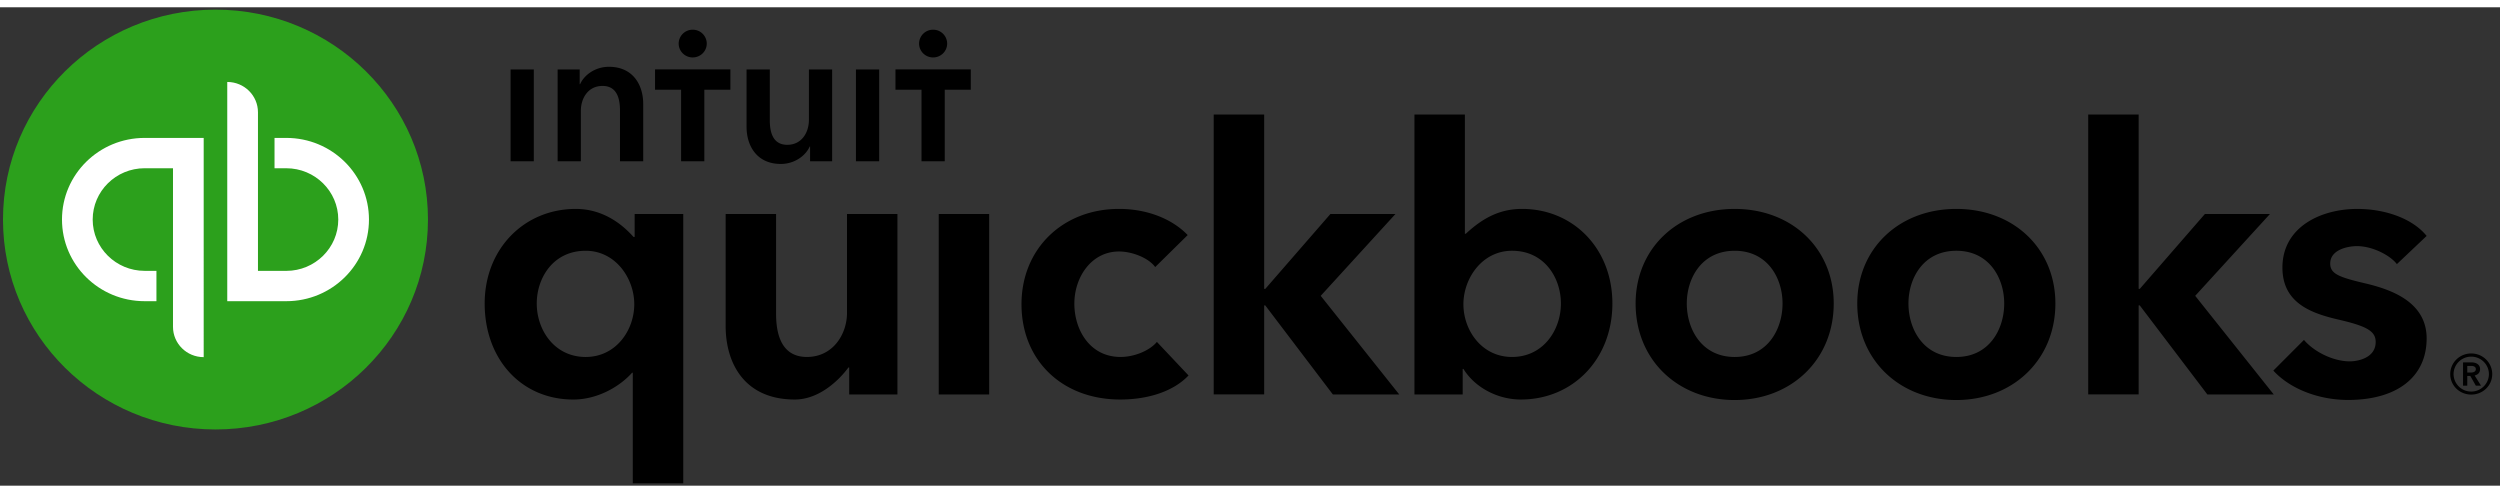
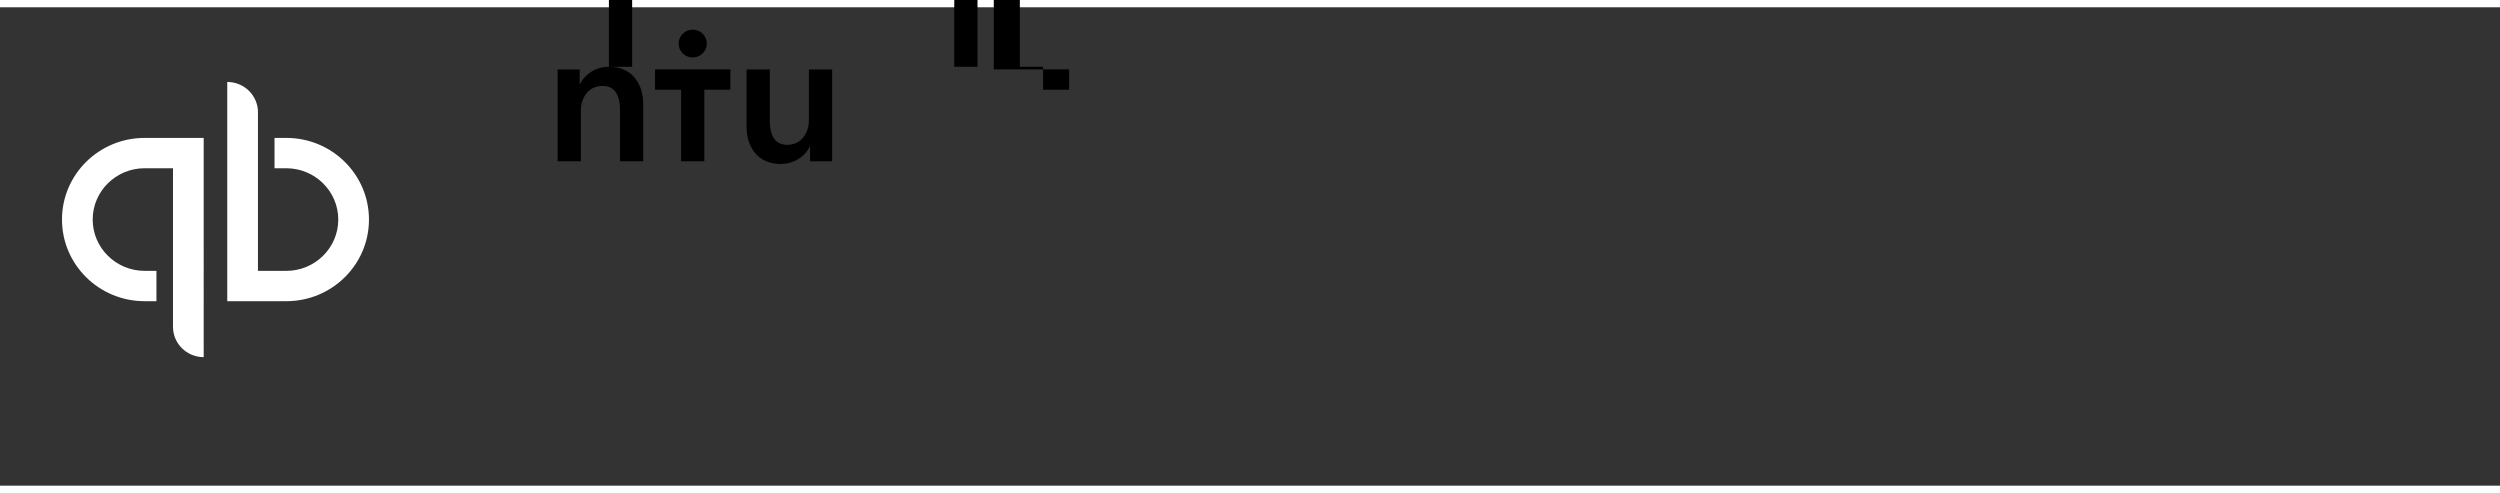
<svg xmlns="http://www.w3.org/2000/svg" aria-label="Intuit QuickBooks" height="28" viewBox="0 0 162 31" width="142">
  <rect x="0" y="0" width="162" height="31" fill="#333333" stroke="none" />
  <g fill="none" fill-rule="nonzero">
    <g fill="#000">
-       <path d="M160.709 23.452c0-.324-.28-.442-.567-.442h-.537v1.51h.274v-.632h.197l.358.631h.334l-.411-.66c.214-.047.352-.189.352-.407zm-.83.218v-.43h.25c.144 0 .305.041.305.206 0 .183-.179.224-.334.224h-.22zm.257-1.238c-.752 0-1.36.596-1.36 1.339 0 .742.608 1.326 1.36 1.326.752 0 1.36-.584 1.36-1.326 0-.743-.608-1.339-1.36-1.339zm0 2.47a1.143 1.143 0 0 1-1.146-1.131 1.14 1.14 0 0 1 1.146-1.132c.632 0 1.145.507 1.145 1.132 0 .618-.513 1.131-1.145 1.131zM72.612 22.659c-1.99 0-2.994-1.757-2.994-3.455 0-1.698 1.089-3.38 2.898-3.38.848 0 1.919.42 2.34 1.01l2.106-2.074c-1.02-1.061-2.645-1.695-4.446-1.695-3.664 0-6.323 2.598-6.323 6.176 0 3.637 2.63 6.176 6.395 6.176 1.792 0 3.447-.518 4.429-1.56l-2.05-2.173c-.473.57-1.465.975-2.355.975zm-11.783 2.429h3.27V13.394h-3.27v11.694zm-5.943-5.283c0 1.375-.907 2.854-2.597 2.854-1.303 0-1.999-.918-1.999-2.806v-6.459h-3.268v7.258c0 2.415 1.22 4.765 4.481 4.765 1.539 0 2.827-1.196 3.477-2.079h.048v1.75h3.126V13.394h-3.268v6.411zM41.125 14.88h-.073c-.462-.504-1.713-1.814-3.744-1.814-3.333 0-5.901 2.578-5.901 6.13 0 3.605 2.37 6.222 5.744 6.222 1.532 0 2.972-.802 3.806-1.735h.048v7.164h3.27V13.394h-3.15v1.485zm-3.174 7.78c-2.021 0-3.17-1.743-3.17-3.465 0-1.646 1.055-3.417 3.17-3.417 1.945 0 3.15 1.798 3.15 3.464 0 1.68-1.179 3.418-3.15 3.418zm74.456-9.594c-3.72 0-6.419 2.578-6.419 6.13 0 3.674 2.76 6.254 6.419 6.254s6.418-2.604 6.418-6.255c0-3.551-2.7-6.129-6.418-6.129zm0 9.594c-2.132 0-3.103-1.796-3.103-3.465 0-1.646.971-3.417 3.103-3.417 2.131 0 3.102 1.771 3.102 3.417 0 1.669-.97 3.465-3.102 3.465zm40.866-4.768c-1.682-.397-2.275-.61-2.275-1.283 0-.928 1.19-1.132 1.73-1.132 1.014 0 2.16.598 2.59 1.166l1.928-1.826c-.892-1.106-2.645-1.75-4.495-1.75-2.366 0-4.85 1.175-4.85 3.8 0 2.255 1.789 2.935 3.54 3.35 1.844.424 2.503.734 2.503 1.468 0 1.083-1.243 1.26-1.671 1.26-1.07 0-2.309-.606-2.977-1.39l-1.984 1.988c1.084 1.187 2.94 1.902 4.842 1.902 3.195 0 5.092-1.505 5.092-3.988 0-2.376-2.321-3.174-3.973-3.565zm-6.18-4.497h-4.215l-4.22 4.853h-.073V6.95h-3.269v18.137h3.269V19.32h.073l4.378 5.768h4.302l-5.089-6.39 4.845-5.304zm-48.471-.329c-1.495 0-2.596.646-3.636 1.608h-.062V6.951h-3.268v18.137h3.126v-1.653h.049c.737 1.194 2.201 1.982 3.72 1.982 3.374 0 5.932-2.617 5.932-6.223 0-3.551-2.528-6.129-5.861-6.129zm-.643 9.594c-1.972 0-3.15-1.738-3.15-3.418 0-1.666 1.205-3.464 3.15-3.464 2.115 0 3.168 1.771 3.168 3.417 0 1.722-1.146 3.465-3.168 3.465zm-7.553-9.265h-4.215l-4.22 4.853h-.073V6.95h-3.27v18.137h3.27V19.32h.072l4.379 5.768h4.301l-5.088-6.39 4.844-5.304zm36.345-.329c-3.72 0-6.42 2.578-6.42 6.13 0 3.674 2.76 6.254 6.42 6.254 3.659 0 6.418-2.604 6.418-6.255 0-3.551-2.7-6.129-6.418-6.129zm0 9.594c-2.132 0-3.103-1.796-3.103-3.465 0-1.646.97-3.417 3.103-3.417 2.131 0 3.102 1.771 3.102 3.417 0 1.669-.971 3.465-3.102 3.465z" />
-     </g>
+       </g>
    <g transform="translate(.08 .085)">
-       <ellipse cx="13.883" cy="13.67" fill="#2CA01C" rx="13.769" ry="13.602" />
      <path d="M3.937 13.67c0 2.921 2.397 5.29 5.355 5.29h.765v-1.966h-.765c-1.856 0-3.366-1.491-3.366-3.324 0-1.834 1.51-3.325 3.366-3.325h1.838v10.277c0 1.085.89 1.964 1.989 1.964V8.38H9.292c-2.958 0-5.355 2.368-5.355 5.29zm14.537-5.29h-.765v1.966h.765c1.856 0 3.366 1.491 3.366 3.324 0 1.834-1.51 3.325-3.366 3.325h-1.838V6.718c0-1.085-.89-1.964-1.99-1.964V18.96h3.828c2.957 0 5.355-2.368 5.355-5.29 0-2.92-2.398-5.29-5.355-5.29z" fill="#FFF" />
    </g>
-     <path d="M44.888 3.25c.503 0 .91-.402.91-.899a.904.904 0 0 0-.91-.898.904.904 0 0 0-.91.898c0 .497.408.9.91.9zm-5.43.606c-.89 0-1.605.533-1.868 1.128h-.026V4.03h-1.43v5.949h1.506V6.706c0-.792.452-1.61 1.405-1.61.966 0 1.13.88 1.13 1.586v3.297h1.505V6.26c0-1.214-.652-2.404-2.221-2.404zm-6.372 6.123h1.505v-5.95h-1.505v5.95zm27.38-6.729c.503 0 .91-.402.91-.899a.904.904 0 0 0-.91-.898.904.904 0 0 0-.91.898c0 .497.408.9.91.9zm-2.44.776v1.318h1.688v4.635h1.505V5.344h1.688V4.026h-4.882zm-2.561 5.953h1.506v-5.95h-1.506v5.95zM42.447 5.344h1.688v4.635h1.506V5.344h1.688V4.026h-4.882v1.318zm9.97 1.958c0 .793-.451 1.61-1.404 1.61-.967 0-1.13-.88-1.13-1.586V4.03h-1.506v3.718c0 1.215.653 2.404 2.221 2.404.891 0 1.607-.533 1.87-1.128h.025v.955h1.43v-5.95h-1.505v3.273z" fill="#000" />
+     <path d="M44.888 3.25c.503 0 .91-.402.91-.899a.904.904 0 0 0-.91-.898.904.904 0 0 0-.91.898c0 .497.408.9.91.9zm-5.43.606c-.89 0-1.605.533-1.868 1.128h-.026V4.03h-1.43v5.949h1.506V6.706c0-.792.452-1.61 1.405-1.61.966 0 1.13.88 1.13 1.586v3.297h1.505V6.26c0-1.214-.652-2.404-2.221-2.404zh1.505v-5.95h-1.505v5.95zm27.38-6.729c.503 0 .91-.402.91-.899a.904.904 0 0 0-.91-.898.904.904 0 0 0-.91.898c0 .497.408.9.91.9zm-2.44.776v1.318h1.688v4.635h1.505V5.344h1.688V4.026h-4.882zm-2.561 5.953h1.506v-5.95h-1.506v5.95zM42.447 5.344h1.688v4.635h1.506V5.344h1.688V4.026h-4.882v1.318zm9.97 1.958c0 .793-.451 1.61-1.404 1.61-.967 0-1.13-.88-1.13-1.586V4.03h-1.506v3.718c0 1.215.653 2.404 2.221 2.404.891 0 1.607-.533 1.87-1.128h.025v.955h1.43v-5.95h-1.505v3.273z" fill="#000" />
  </g>
</svg>